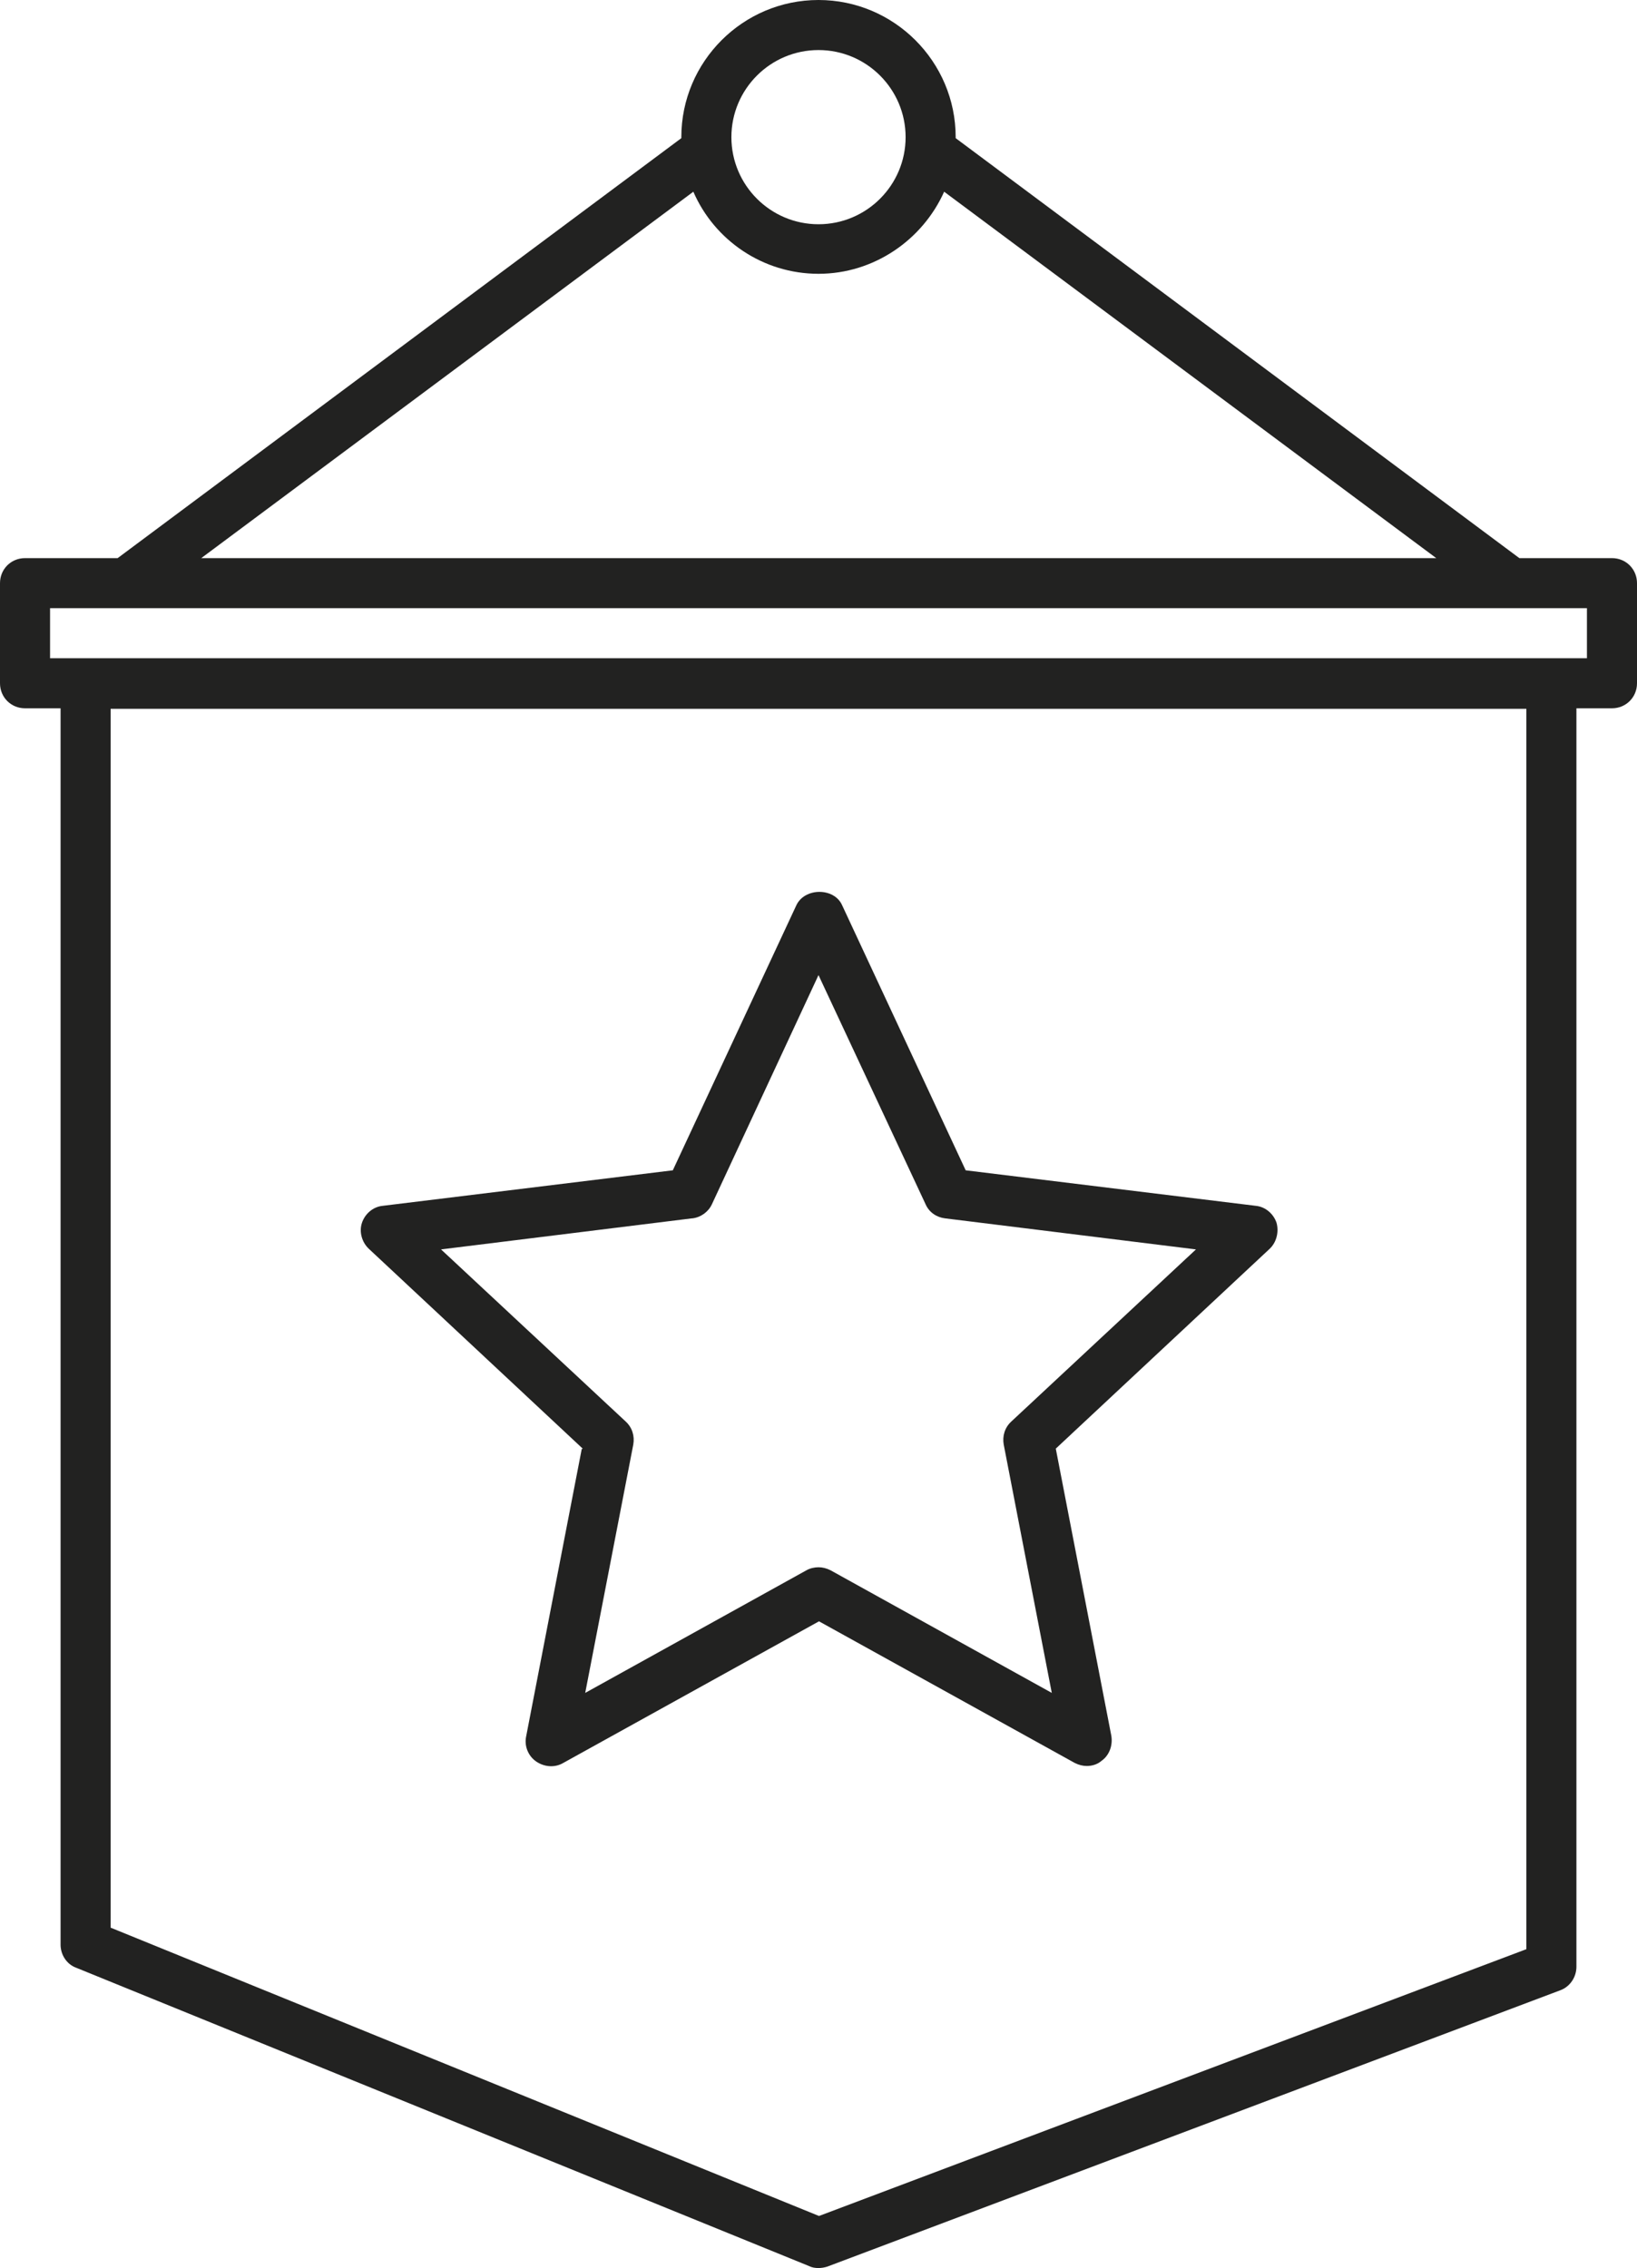
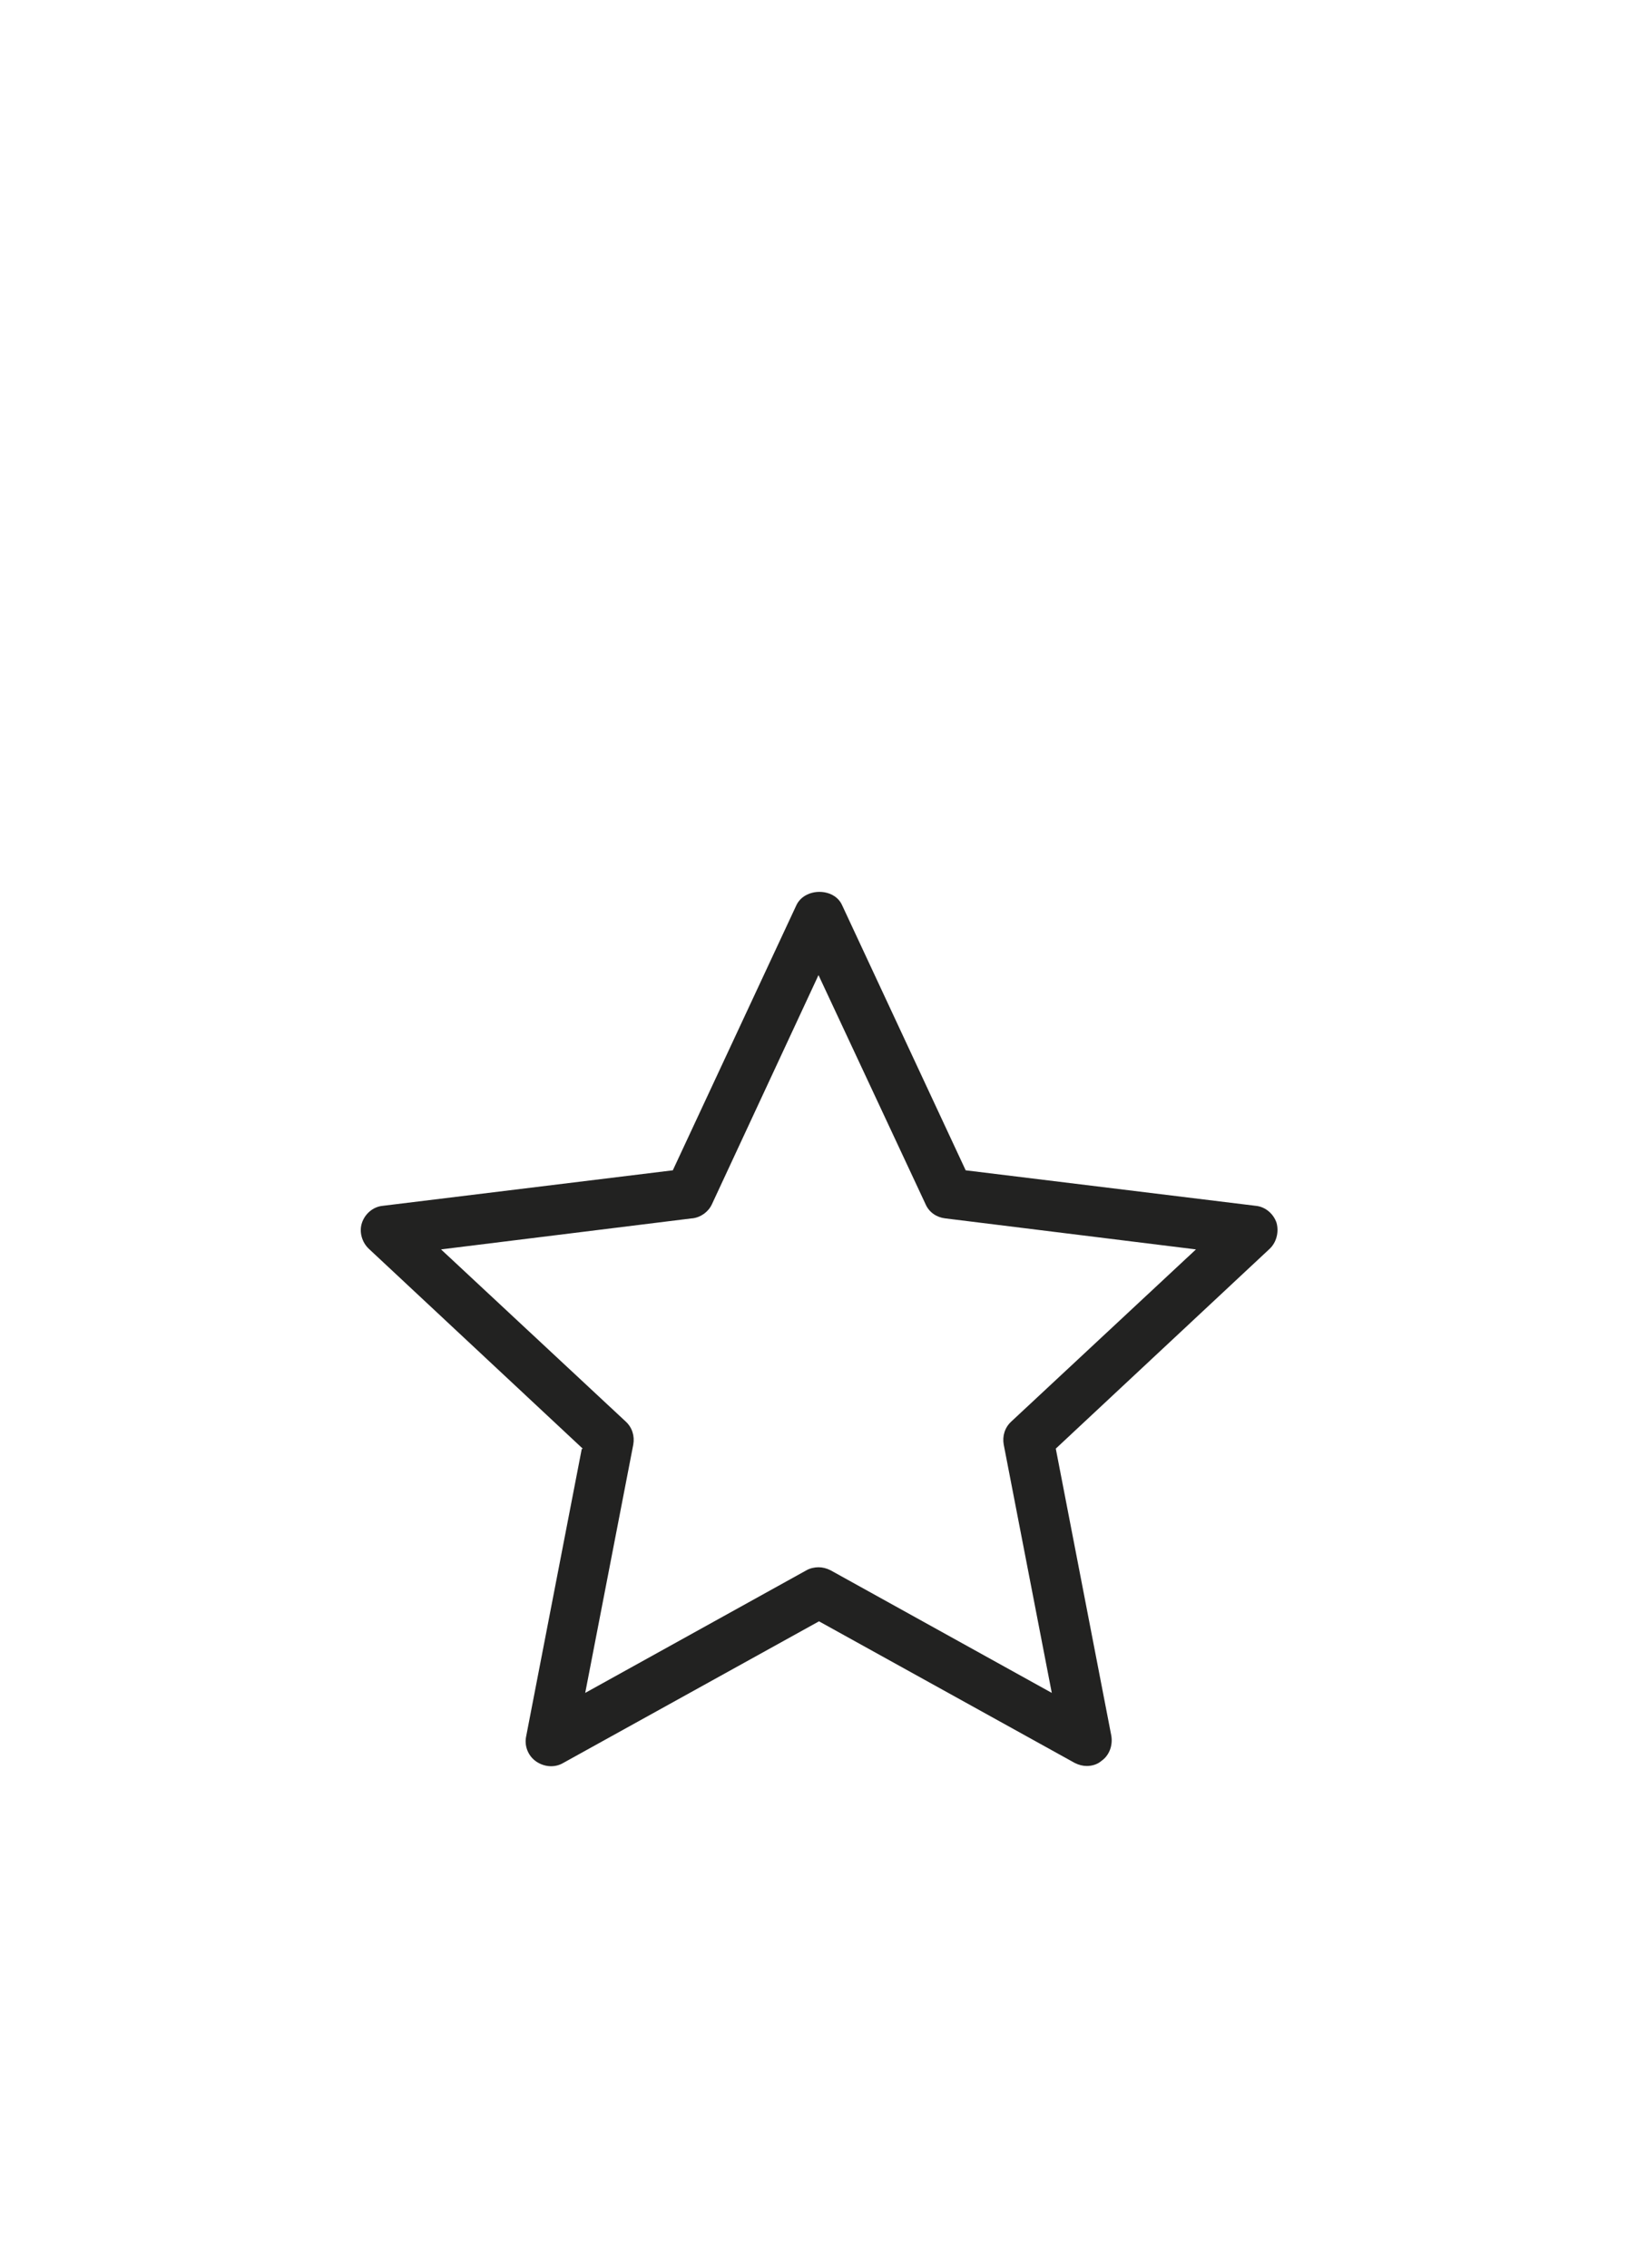
<svg xmlns="http://www.w3.org/2000/svg" id="Ebene_1" version="1.1" viewBox="0 0 32.7 45.31">
  <defs>
    <style>
      .st0 {
        fill: #222221;
      }
    </style>
  </defs>
  <path class="st0" d="M13.83,24.34c.17-.02.32-.13.39-.28l2.13-4.58,2.14,4.58c.07.16.22.26.39.28l5.01.62-3.69,3.44c-.13.12-.18.29-.15.46l.96,4.96-4.42-2.45c-.08-.04-.16-.06-.24-.06s-.17.02-.24.06l-4.42,2.45.96-4.96c.03-.17-.02-.34-.15-.46l-3.69-3.44,5.01-.62ZM11.62,28.95l-1.11,5.74c-.04.19.04.39.2.5.16.11.37.13.54.03l5.11-2.83,5.11,2.83c.08.04.16.06.24.06.1,0,.21-.03.29-.1.16-.11.23-.31.2-.5l-1.11-5.74,4.27-3.99c.14-.13.19-.34.14-.52-.06-.18-.22-.32-.41-.34l-5.8-.71-2.47-5.3c-.16-.35-.74-.35-.91,0l-2.47,5.3-5.8.71c-.19.02-.35.16-.41.34s0,.39.14.52l4.27,3.99Z" />
-   <path class="st0" d="M31.7,13.15H1v-1h30.7v1ZM13.85,3.83c.42.97,1.39,1.64,2.5,1.64s2.08-.68,2.51-1.64l9.83,7.32H4.02L13.85,3.83ZM16.35,1c.96,0,1.74.78,1.74,1.74s-.78,1.74-1.74,1.74-1.74-.78-1.74-1.74.78-1.74,1.74-1.74M30.49,38.94l-14.13,5.33-14.15-5.76V14.16h28.28v24.78ZM32.2,11.15h-1.85L19.09,2.76s0-.01,0-.02c0-1.51-1.23-2.74-2.74-2.74s-2.74,1.23-2.74,2.74c0,0,0,.01,0,.02L2.35,11.15H.5c-.28,0-.5.22-.5.5v2c0,.28.22.5.5.5h.71v24.7c0,.2.12.39.31.46l14.64,5.96c.06.03.12.04.19.04.06,0,.12-.01.18-.03l14.64-5.52c.19-.07.32-.26.32-.47V14.15h.71c.28,0,.5-.22.5-.5v-2c0-.28-.22-.5-.5-.5" />
</svg>